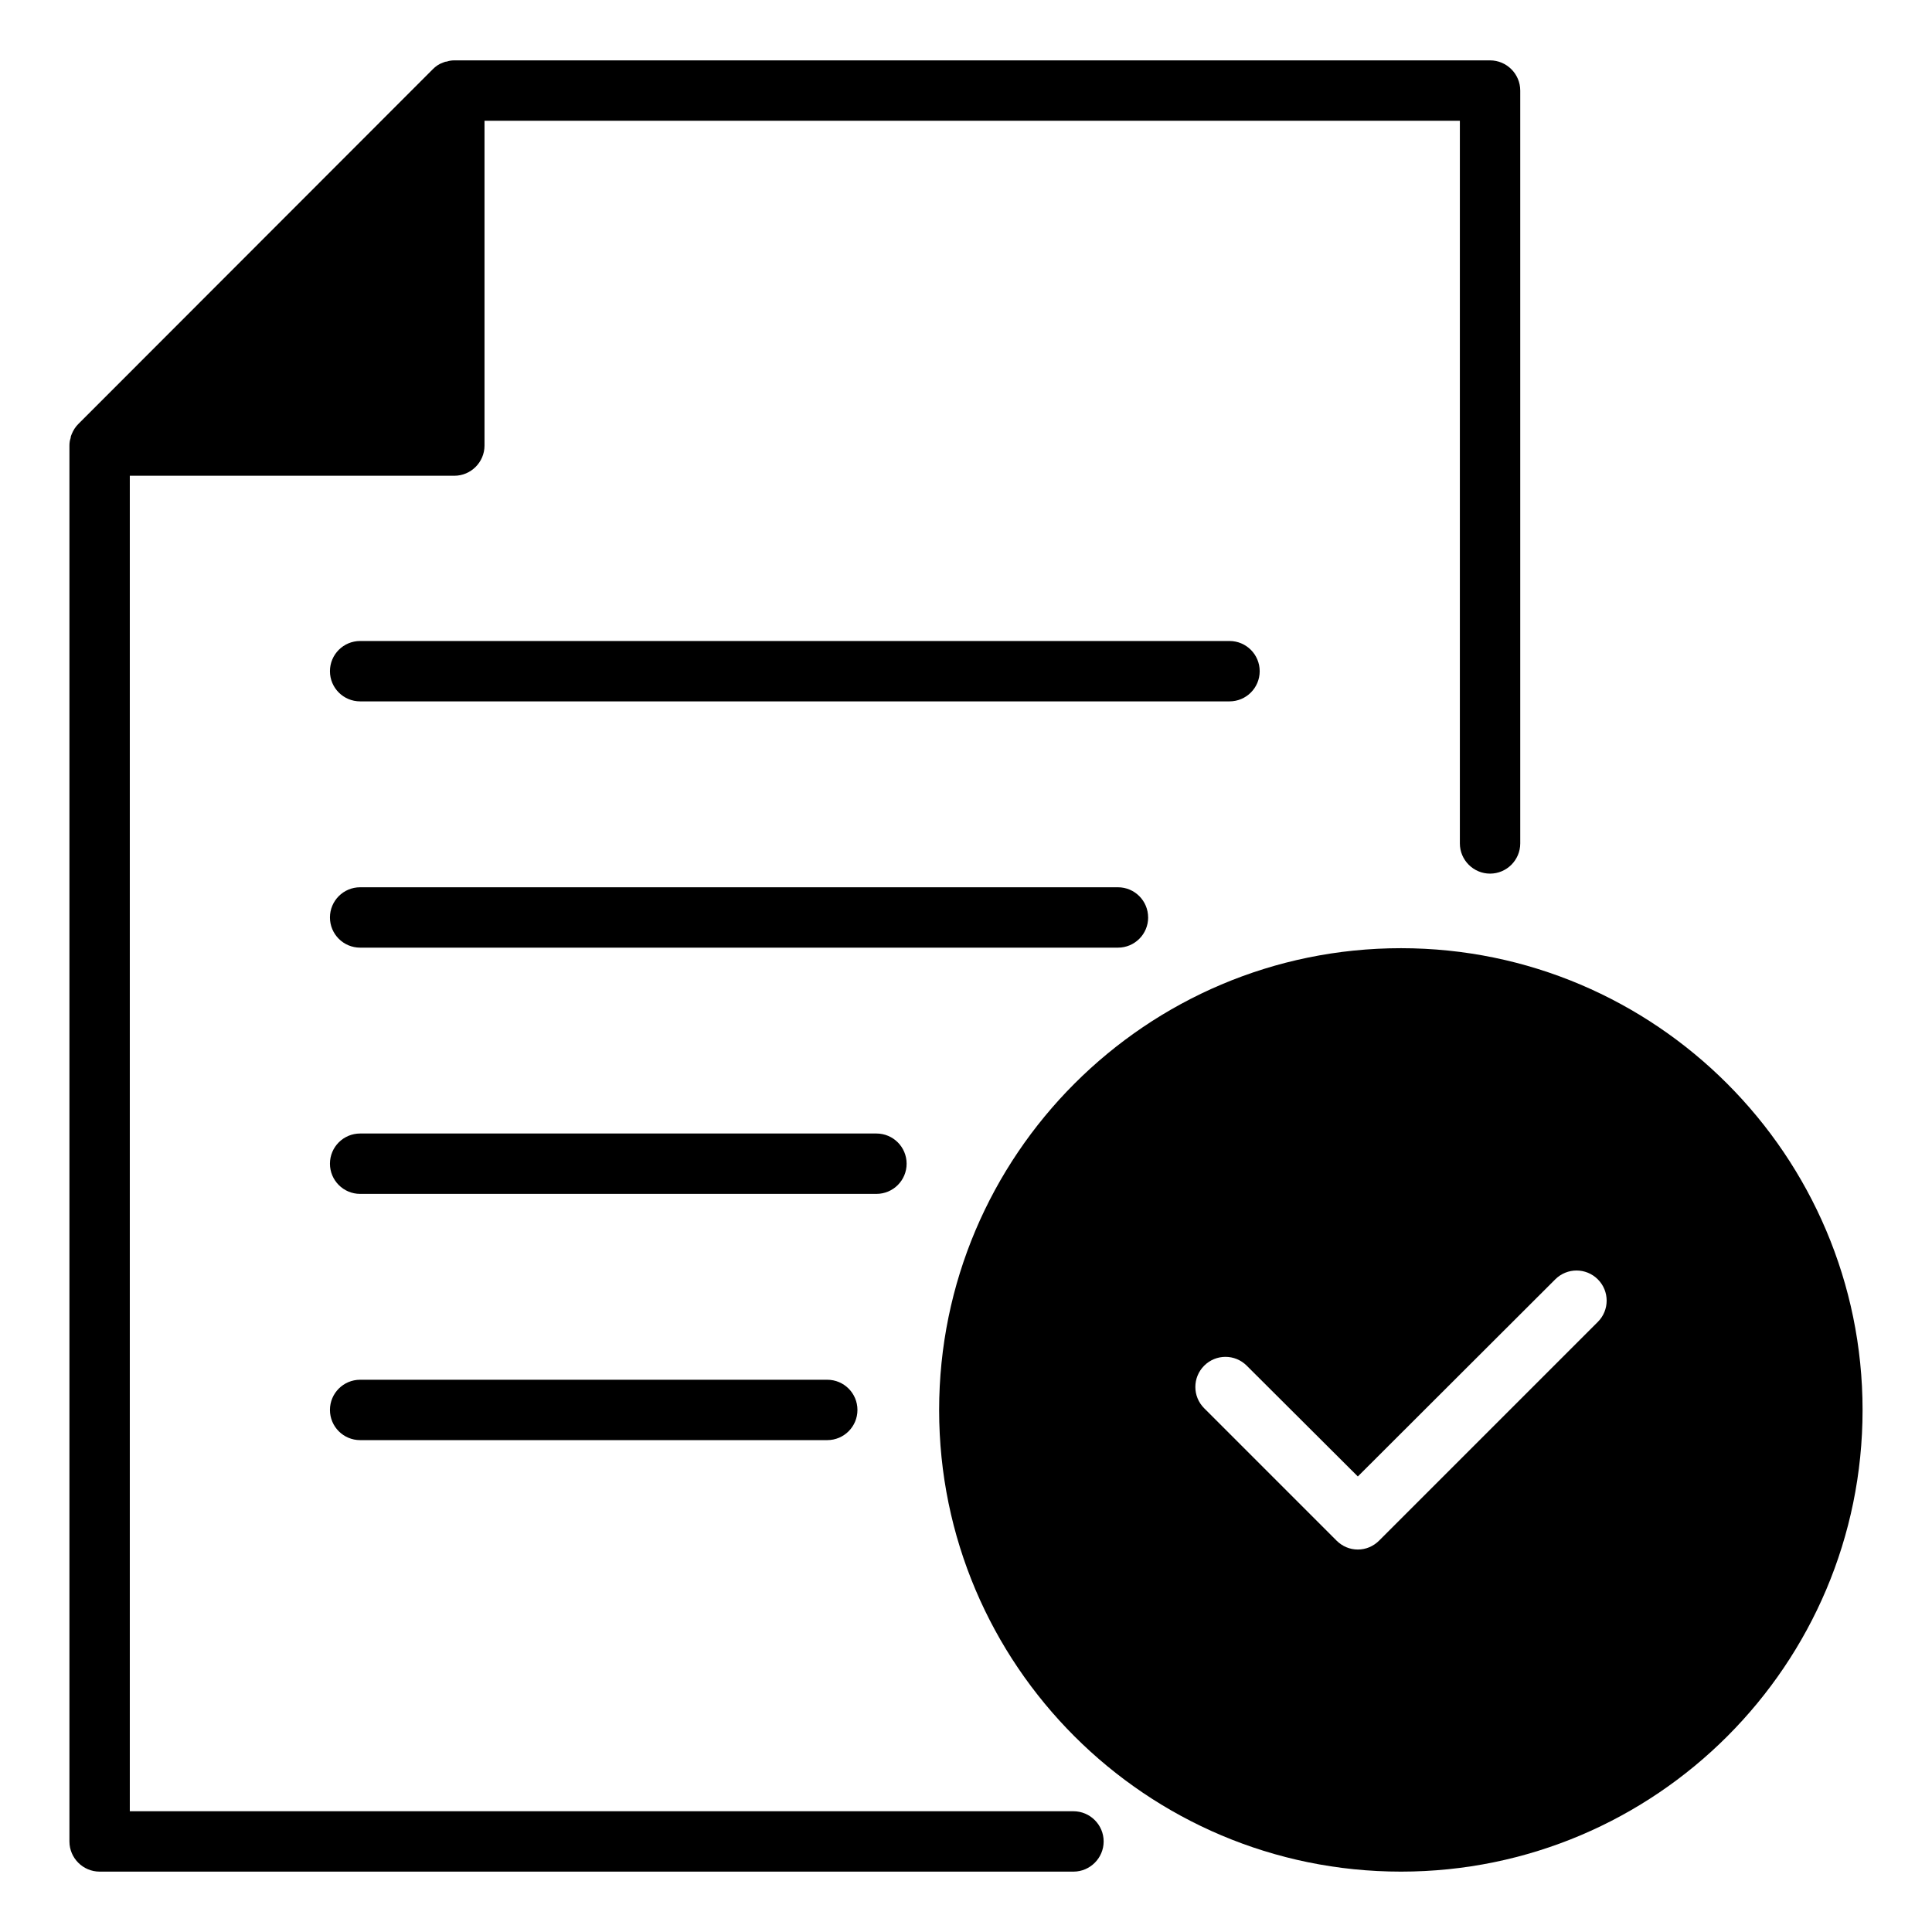
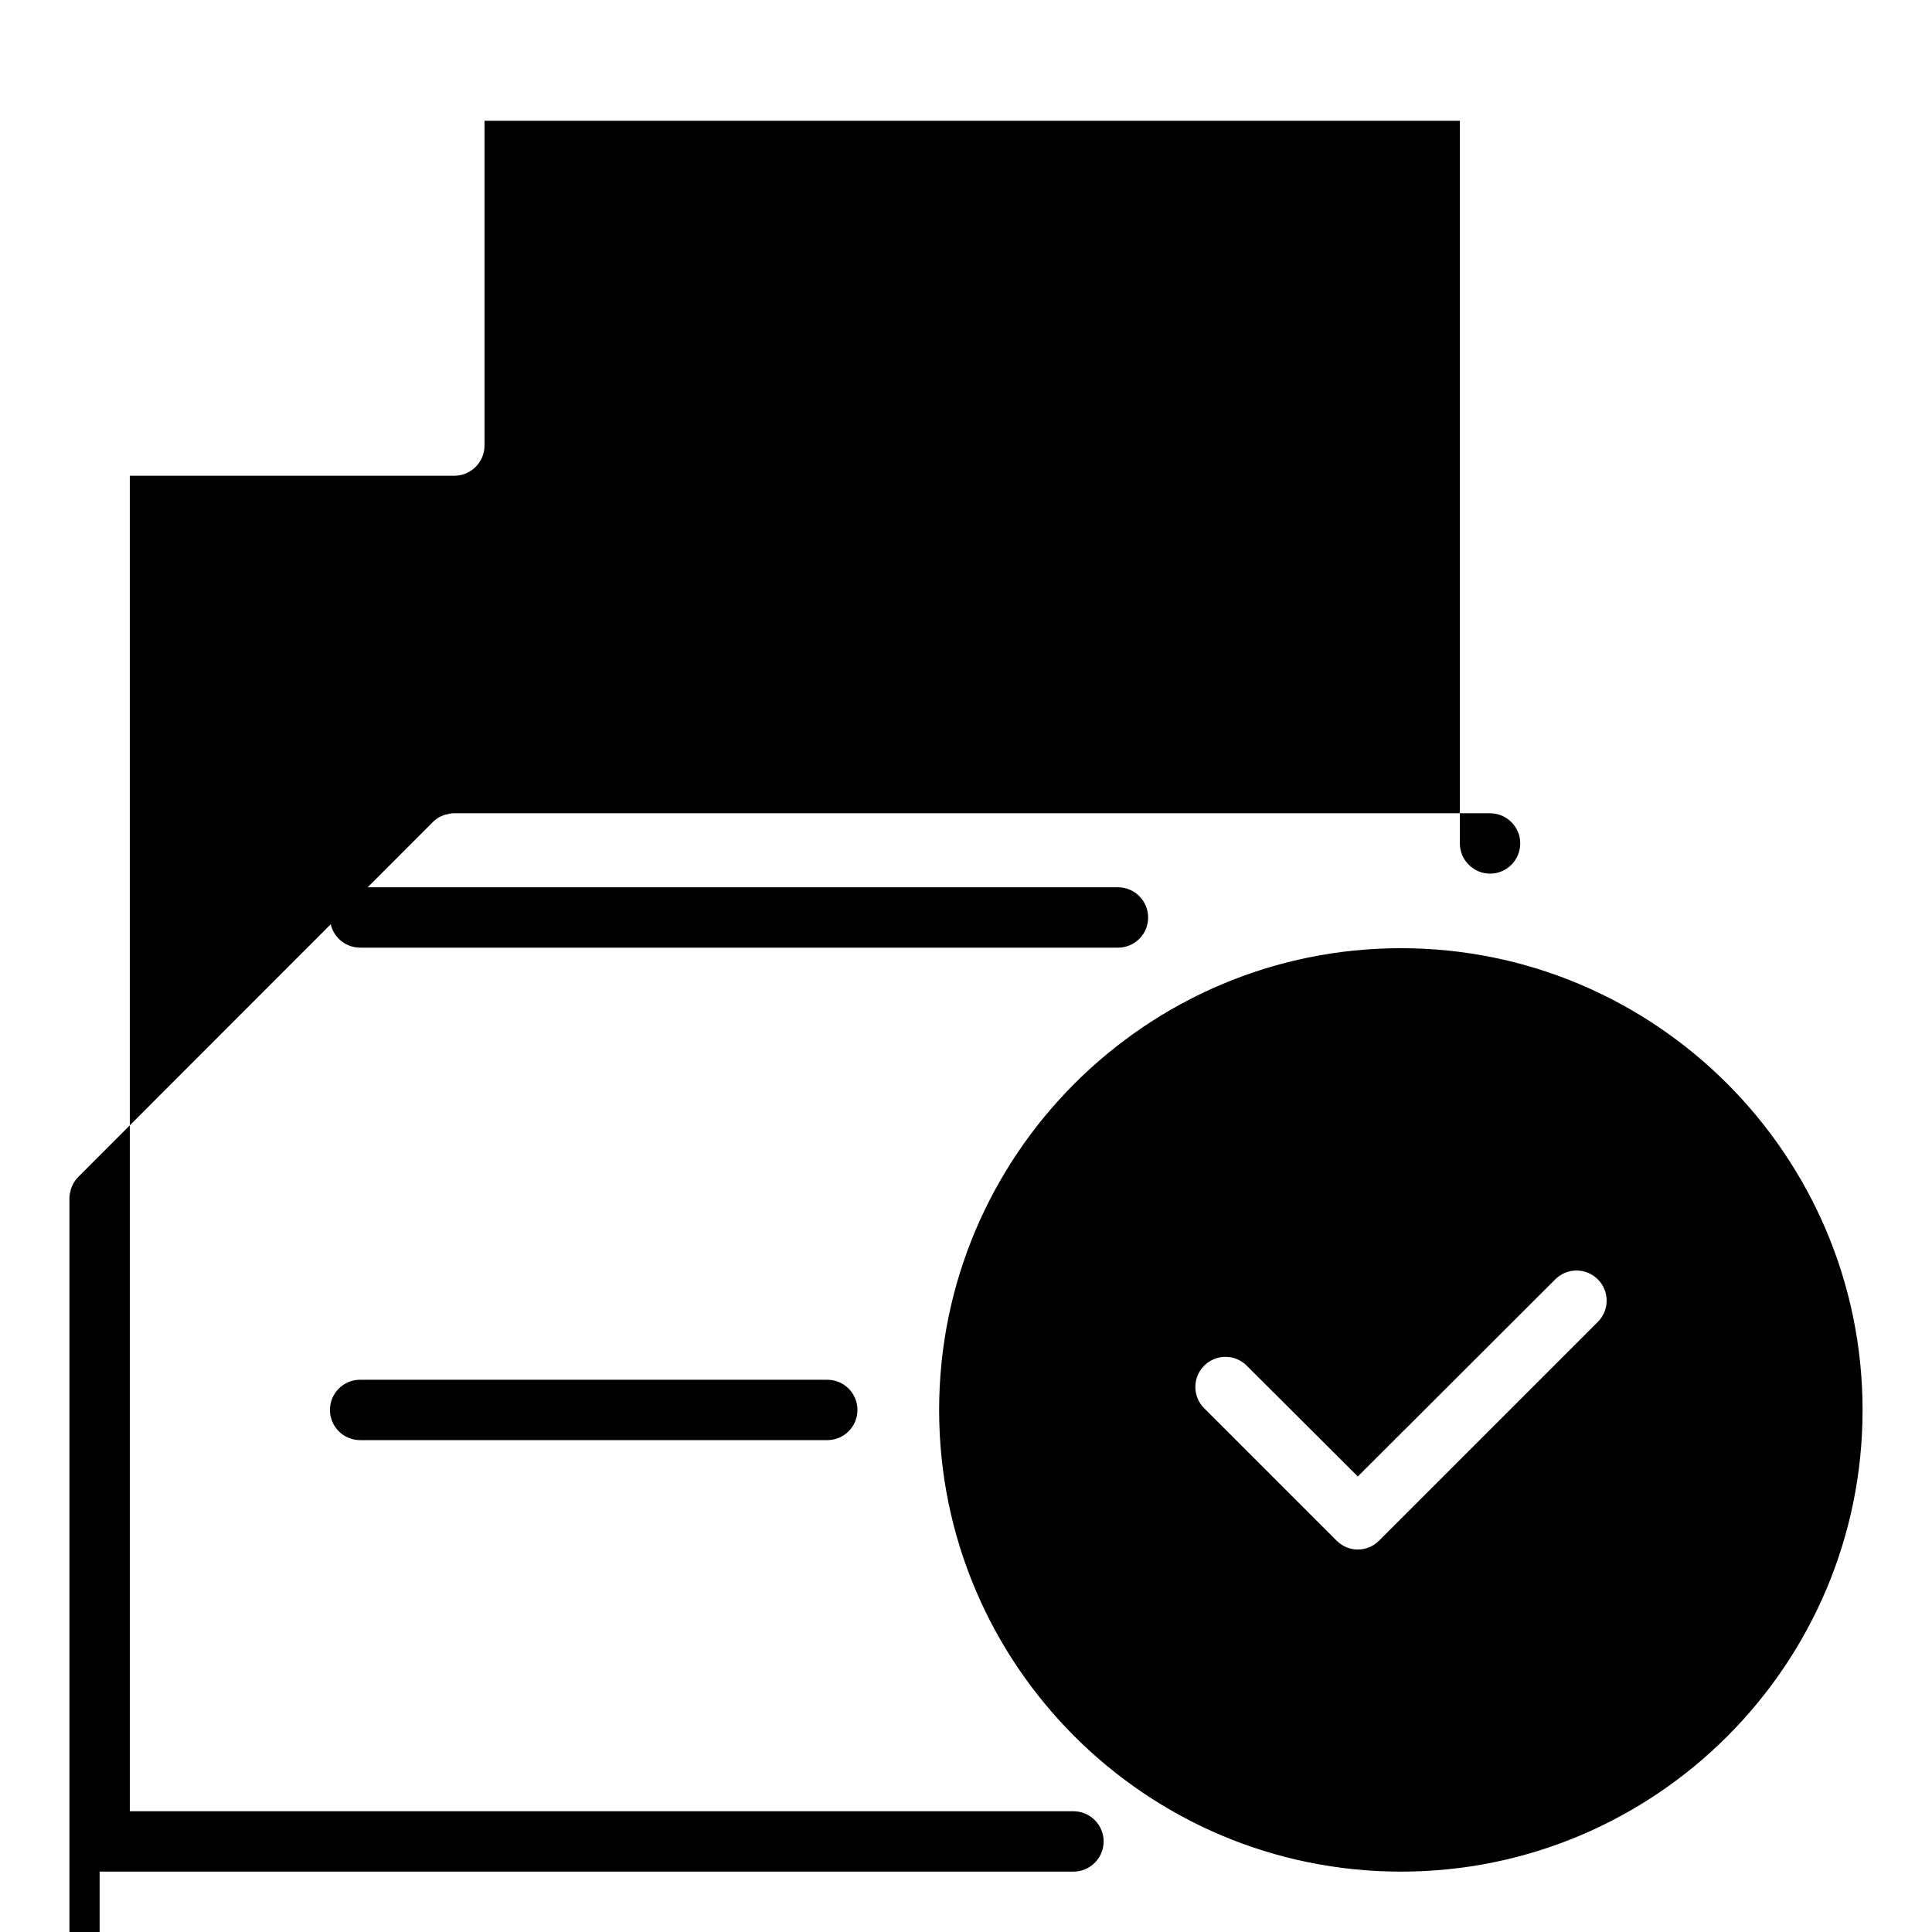
<svg xmlns="http://www.w3.org/2000/svg" id="Layer_1" viewBox="0 0 64 64" data-name="Layer 1">
-   <path d="m3.3 62h32.26c.55 0 1-.45 1-1s-.45-1-1-1h-31.26v-44.24h10.75c.55 0 1-.45 1-1v-10.76h32.31v23.94c0 .55.45 1 1 1s1-.45 1-1v-24.94c0-.55-.45-1-1-1h-34.31c-.08 0-.17.01-.25.04-.05 0-.09.02-.14.04-.12.04-.23.12-.32.21l-11.75 11.76c-.09.09-.16.2-.21.32-.02.05-.04.09-.04.14-.03.08-.04.17-.04.25v46.24c0 .55.45 1 1 1z" />
+   <path d="m3.3 62h32.26c.55 0 1-.45 1-1s-.45-1-1-1h-31.26v-44.24h10.75c.55 0 1-.45 1-1v-10.76h32.31v23.94c0 .55.45 1 1 1s1-.45 1-1c0-.55-.45-1-1-1h-34.31c-.08 0-.17.01-.25.04-.05 0-.09.02-.14.04-.12.04-.23.12-.32.21l-11.75 11.76c-.09.09-.16.2-.21.32-.02.05-.04.09-.04.14-.03.08-.04.17-.04.25v46.24c0 .55.45 1 1 1z" />
  <path d="m11.93 23.234h28.799c.553 0 1-.448 1-1s-.447-1-1-1h-28.799c-.553 0-1 .448-1 1s.447 1 1 1z" />
  <path d="m38.033 30.392c0-.552-.447-1-1-1h-25.103c-.553 0-1 .448-1 1s.447 1 1 1h25.104c.553 0 1-.448 1-1z" />
-   <path d="m30.033 38.549c0-.552-.447-1-1-1h-17.103c-.553 0-1 .448-1 1s.447 1 1 1h17.103c.553 0 1-.448 1-1z" />
  <path d="m11.93 45.706c-.553 0-1 .448-1 1s.447 1 1 1h15.474c.553 0 1-.448 1-1s-.447-1-1-1z" />
  <path d="m46.41 31.41c-8.44 0-15.3 6.86-15.3 15.3s6.86 15.29 15.3 15.29 15.29-6.86 15.29-15.29-6.86-15.3-15.29-15.3zm6.52 12.38-7.24 7.24c-.2.2-.45.3-.71.3s-.51-.1-.71-.3l-4.38-4.38c-.39-.39-.39-1.02 0-1.41s1.02-.39 1.41 0l3.68 3.67 6.54-6.53c.39-.39 1.02-.39 1.41 0s.39 1.02 0 1.41z" />
</svg>